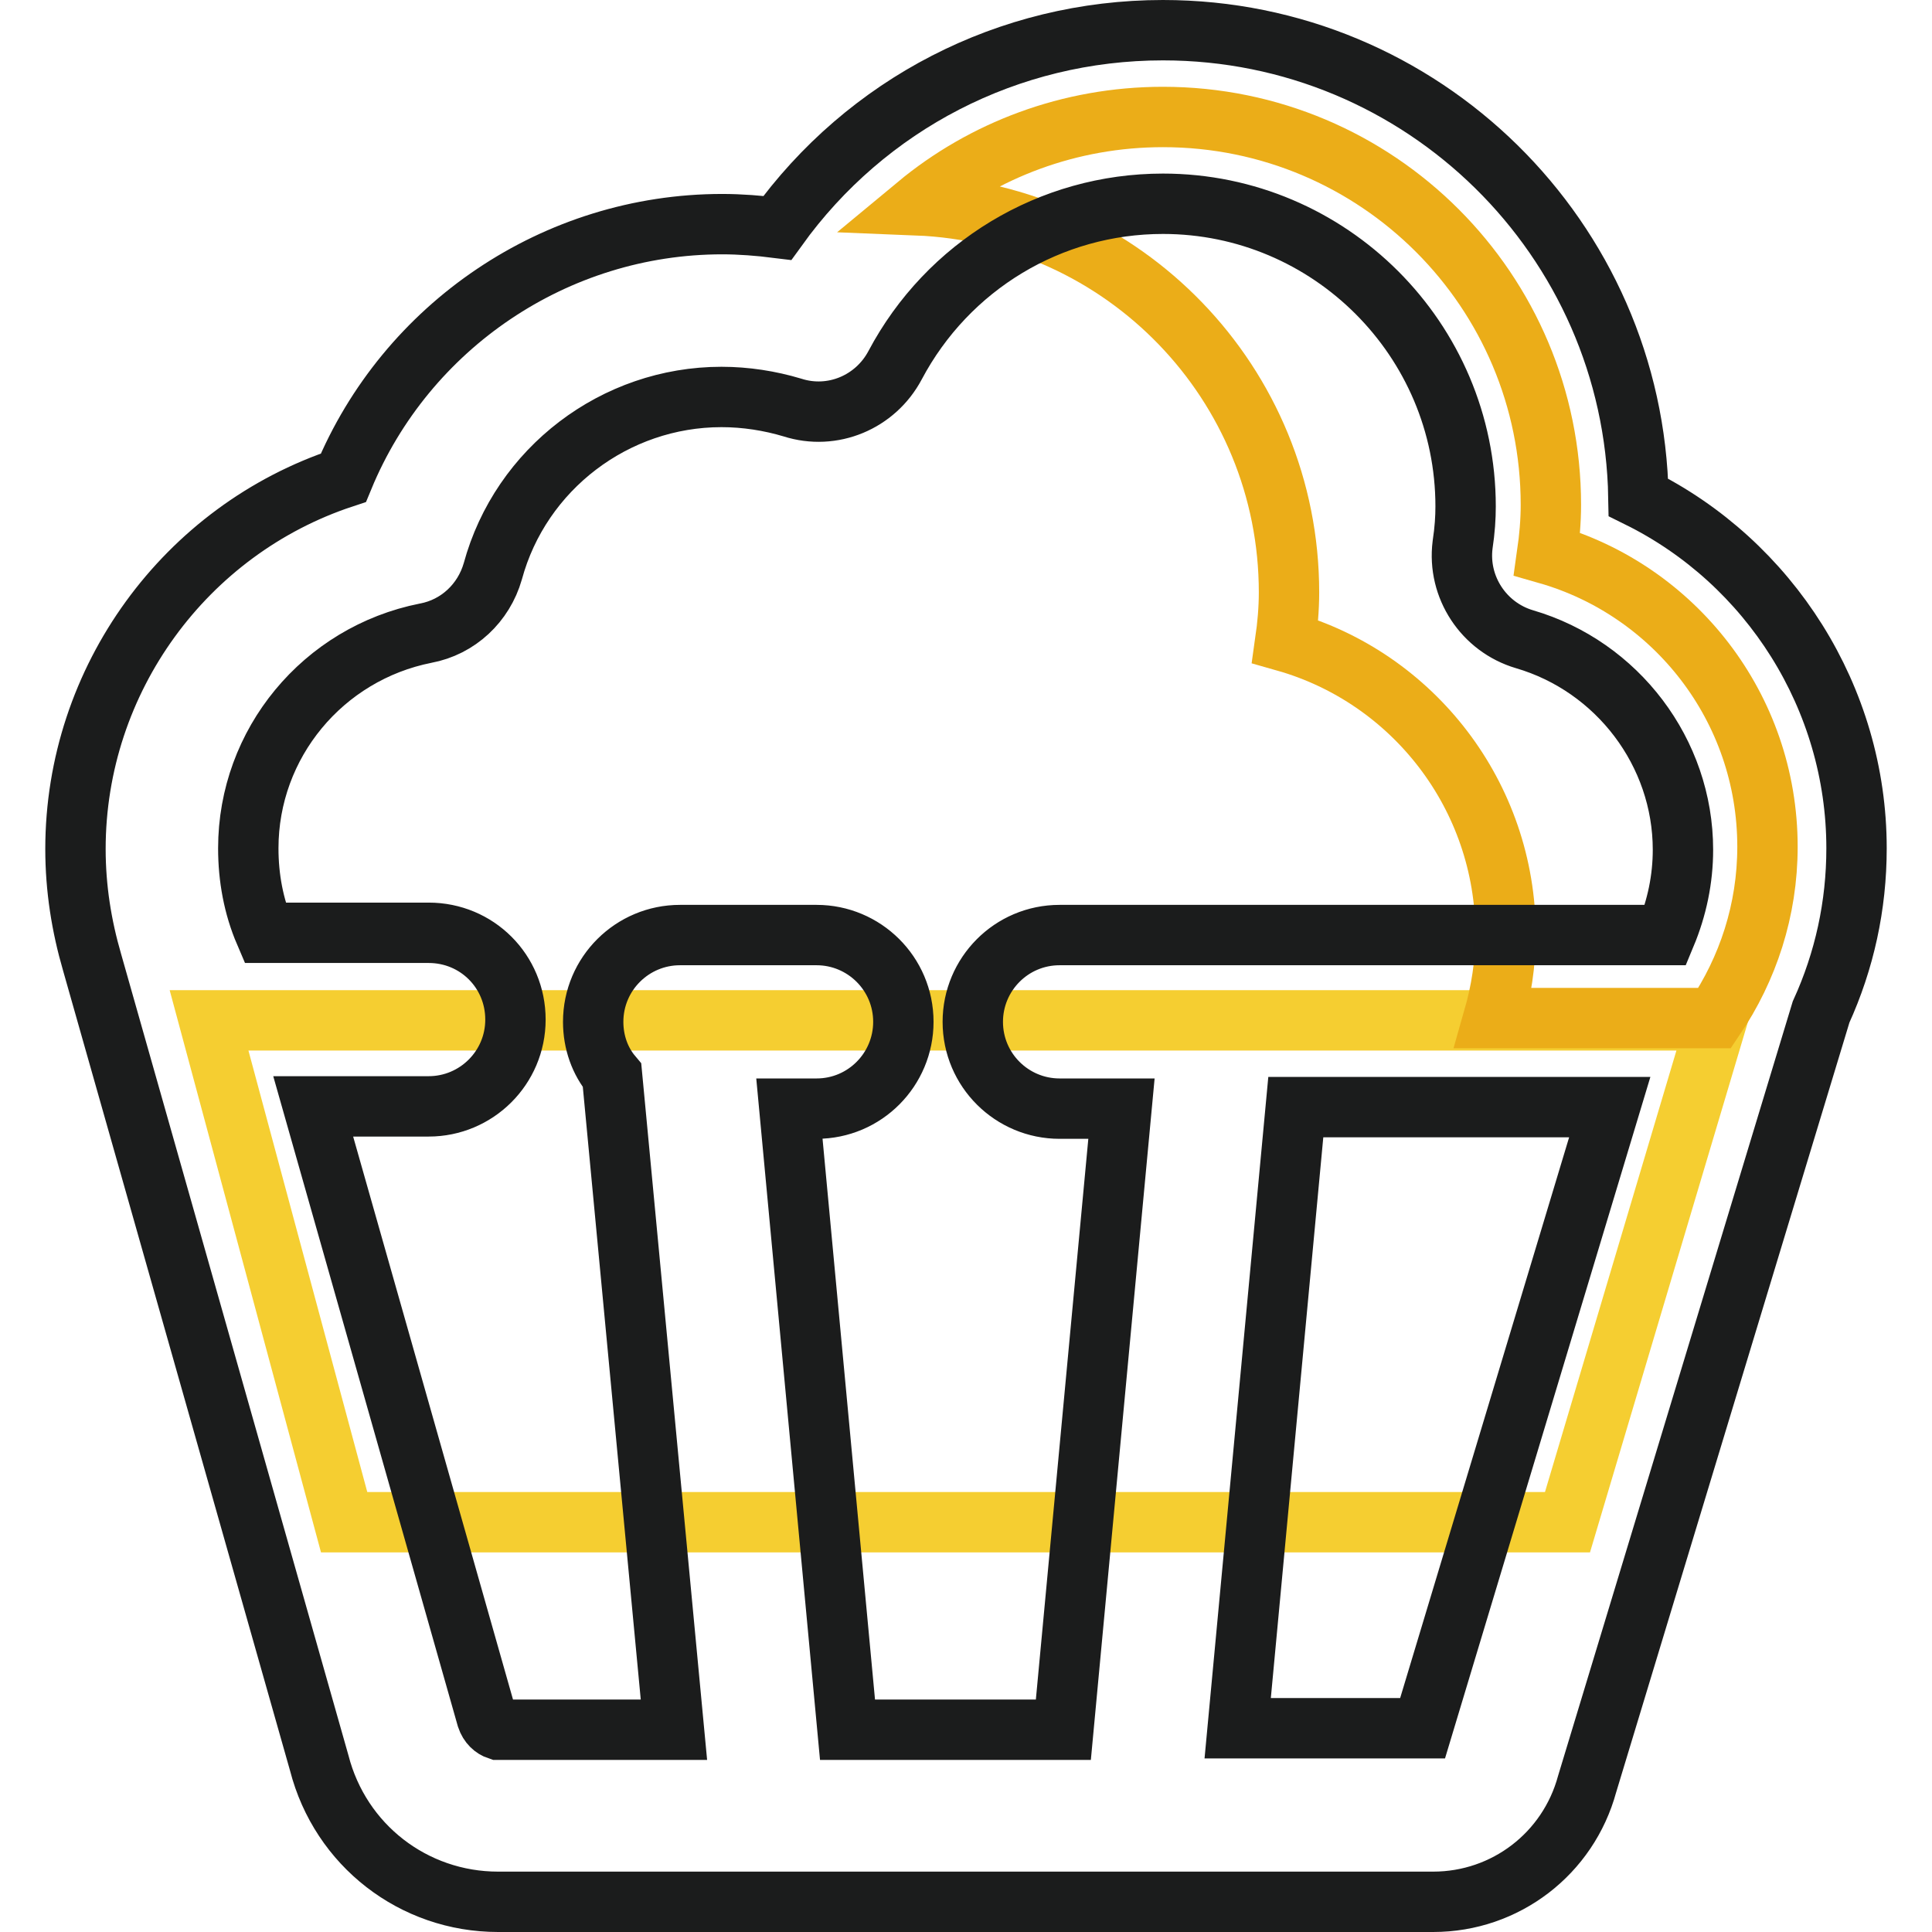
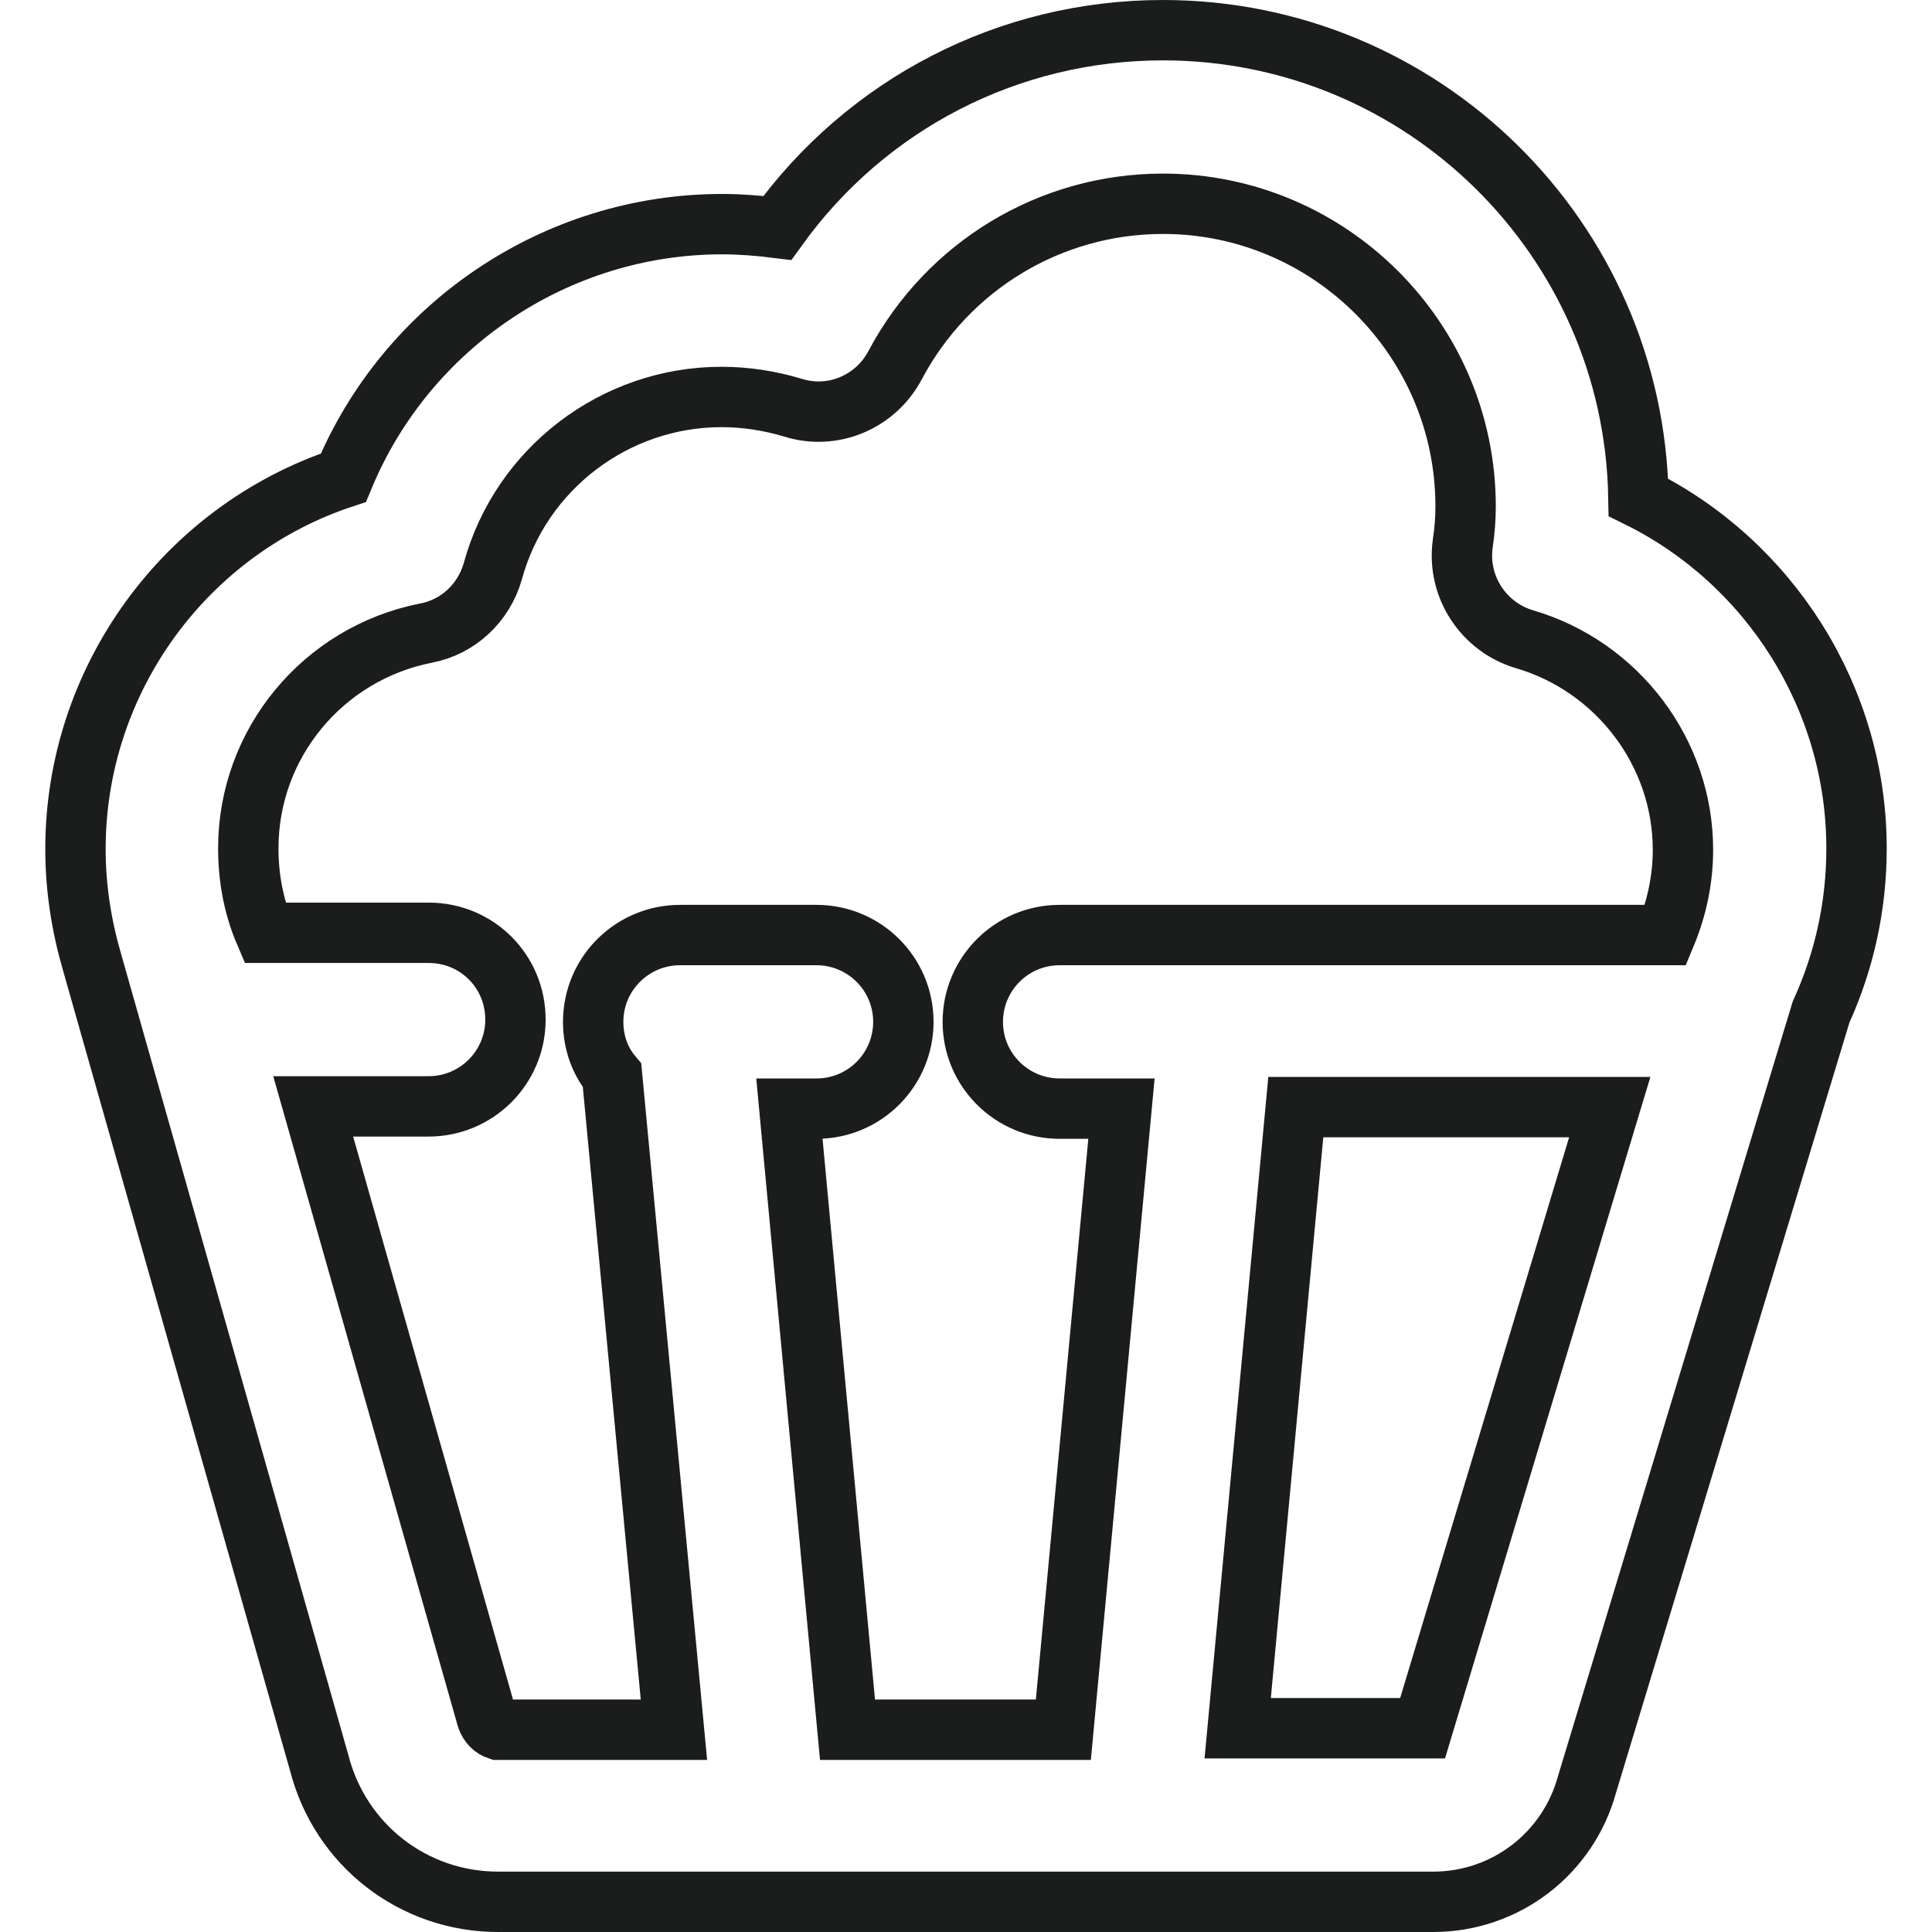
<svg xmlns="http://www.w3.org/2000/svg" version="1.1" x="0px" y="0px" viewBox="0 0 256 256" enable-background="new 0 0 256 256" xml:space="preserve">
  <g>
-     <path stroke-width="8" fill-opacity="0" stroke="#f5ce31" d="M207.7,201.7H45.6l-17.9-66.5h199.8L207.7,201.7z" />
-     <path stroke-width="8" fill-opacity="0" stroke="#ebad18" d="M205,73.4c0.3-2.1,0.5-4.3,0.5-6.5c0-28.4-23-51.4-51.4-51.4c-12.4,0-23.8,4.4-32.6,11.7 c27.4,1.1,49.3,23.6,49.3,51.3c0,2.2-0.2,4.4-0.5,6.5c16.9,4.8,29.2,20.4,29.2,38.8c0,3.9-0.6,7.6-1.6,11.1h29.3 c4.4-6.5,7-14.3,7-22.7C234.2,93.7,221.8,78.2,205,73.4L205,73.4z" />
    <path stroke-width="8" fill-opacity="0" stroke="#1b1c1c" d="M246,112.4c0-19.9-11.5-37.9-28.9-46.5C216.5,31.6,188.5,4,154.1,4c-20.5,0-39.3,9.8-51.1,26.2 c-2.4-0.3-4.9-0.5-7.3-0.5c-22.1,0-41.9,13.5-50.2,33.6C24.6,70.2,10,90,10,112.5c0,5.2,0.8,10.2,2.2,15v0l30.1,106.1 C45.1,244.5,54.8,252,66,252h123.9c9.6,0,17.9-6.4,20.4-15.6l31-102.3C244.4,127.3,246,120,246,112.4L246,112.4z M64.5,227.6 l-23-81l15.3,0h0c6.3,0,11.5-5.1,11.5-11.5c0-6.4-5.1-11.5-11.5-11.5l-21.7,0c-1.5-3.5-2.2-7.3-2.2-11.2c0-13.9,9.9-25.8,23.5-28.5 c4.3-0.8,7.7-4,8.9-8.2c3.7-13.6,16.2-23.1,30.3-23.1c3.2,0,6.4,0.5,9.4,1.4c5.3,1.7,11-0.7,13.6-5.6c7-13.2,20.6-21.4,35.5-21.4 c22.1,0,40.1,18,40.1,40.1c0,1.5-0.1,3.1-0.4,5.1c-0.7,5.6,2.8,10.9,8.2,12.5c12.3,3.6,21,15,21,27.9c0,3.9-0.8,7.7-2.3,11.3h-80.3 c-6.4,0-11.5,5.2-11.5,11.5c0,6.4,5.2,11.5,11.5,11.5h8.2l-7.7,82.3h-28.6l-7.7-82.3h3.6c6.4,0,11.5-5.2,11.5-11.5 c0-6.4-5.2-11.5-11.5-11.5H90.1h0c-6.3,0-11.5,5.1-11.5,11.5c0,2.7,0.9,5.2,2.5,7.1l8.2,86.7H66C65.4,229,64.8,228.5,64.5,227.6z  M188.5,229h-24.5l7.7-82.3h41.6L188.5,229L188.5,229z" />
  </g>
</svg>